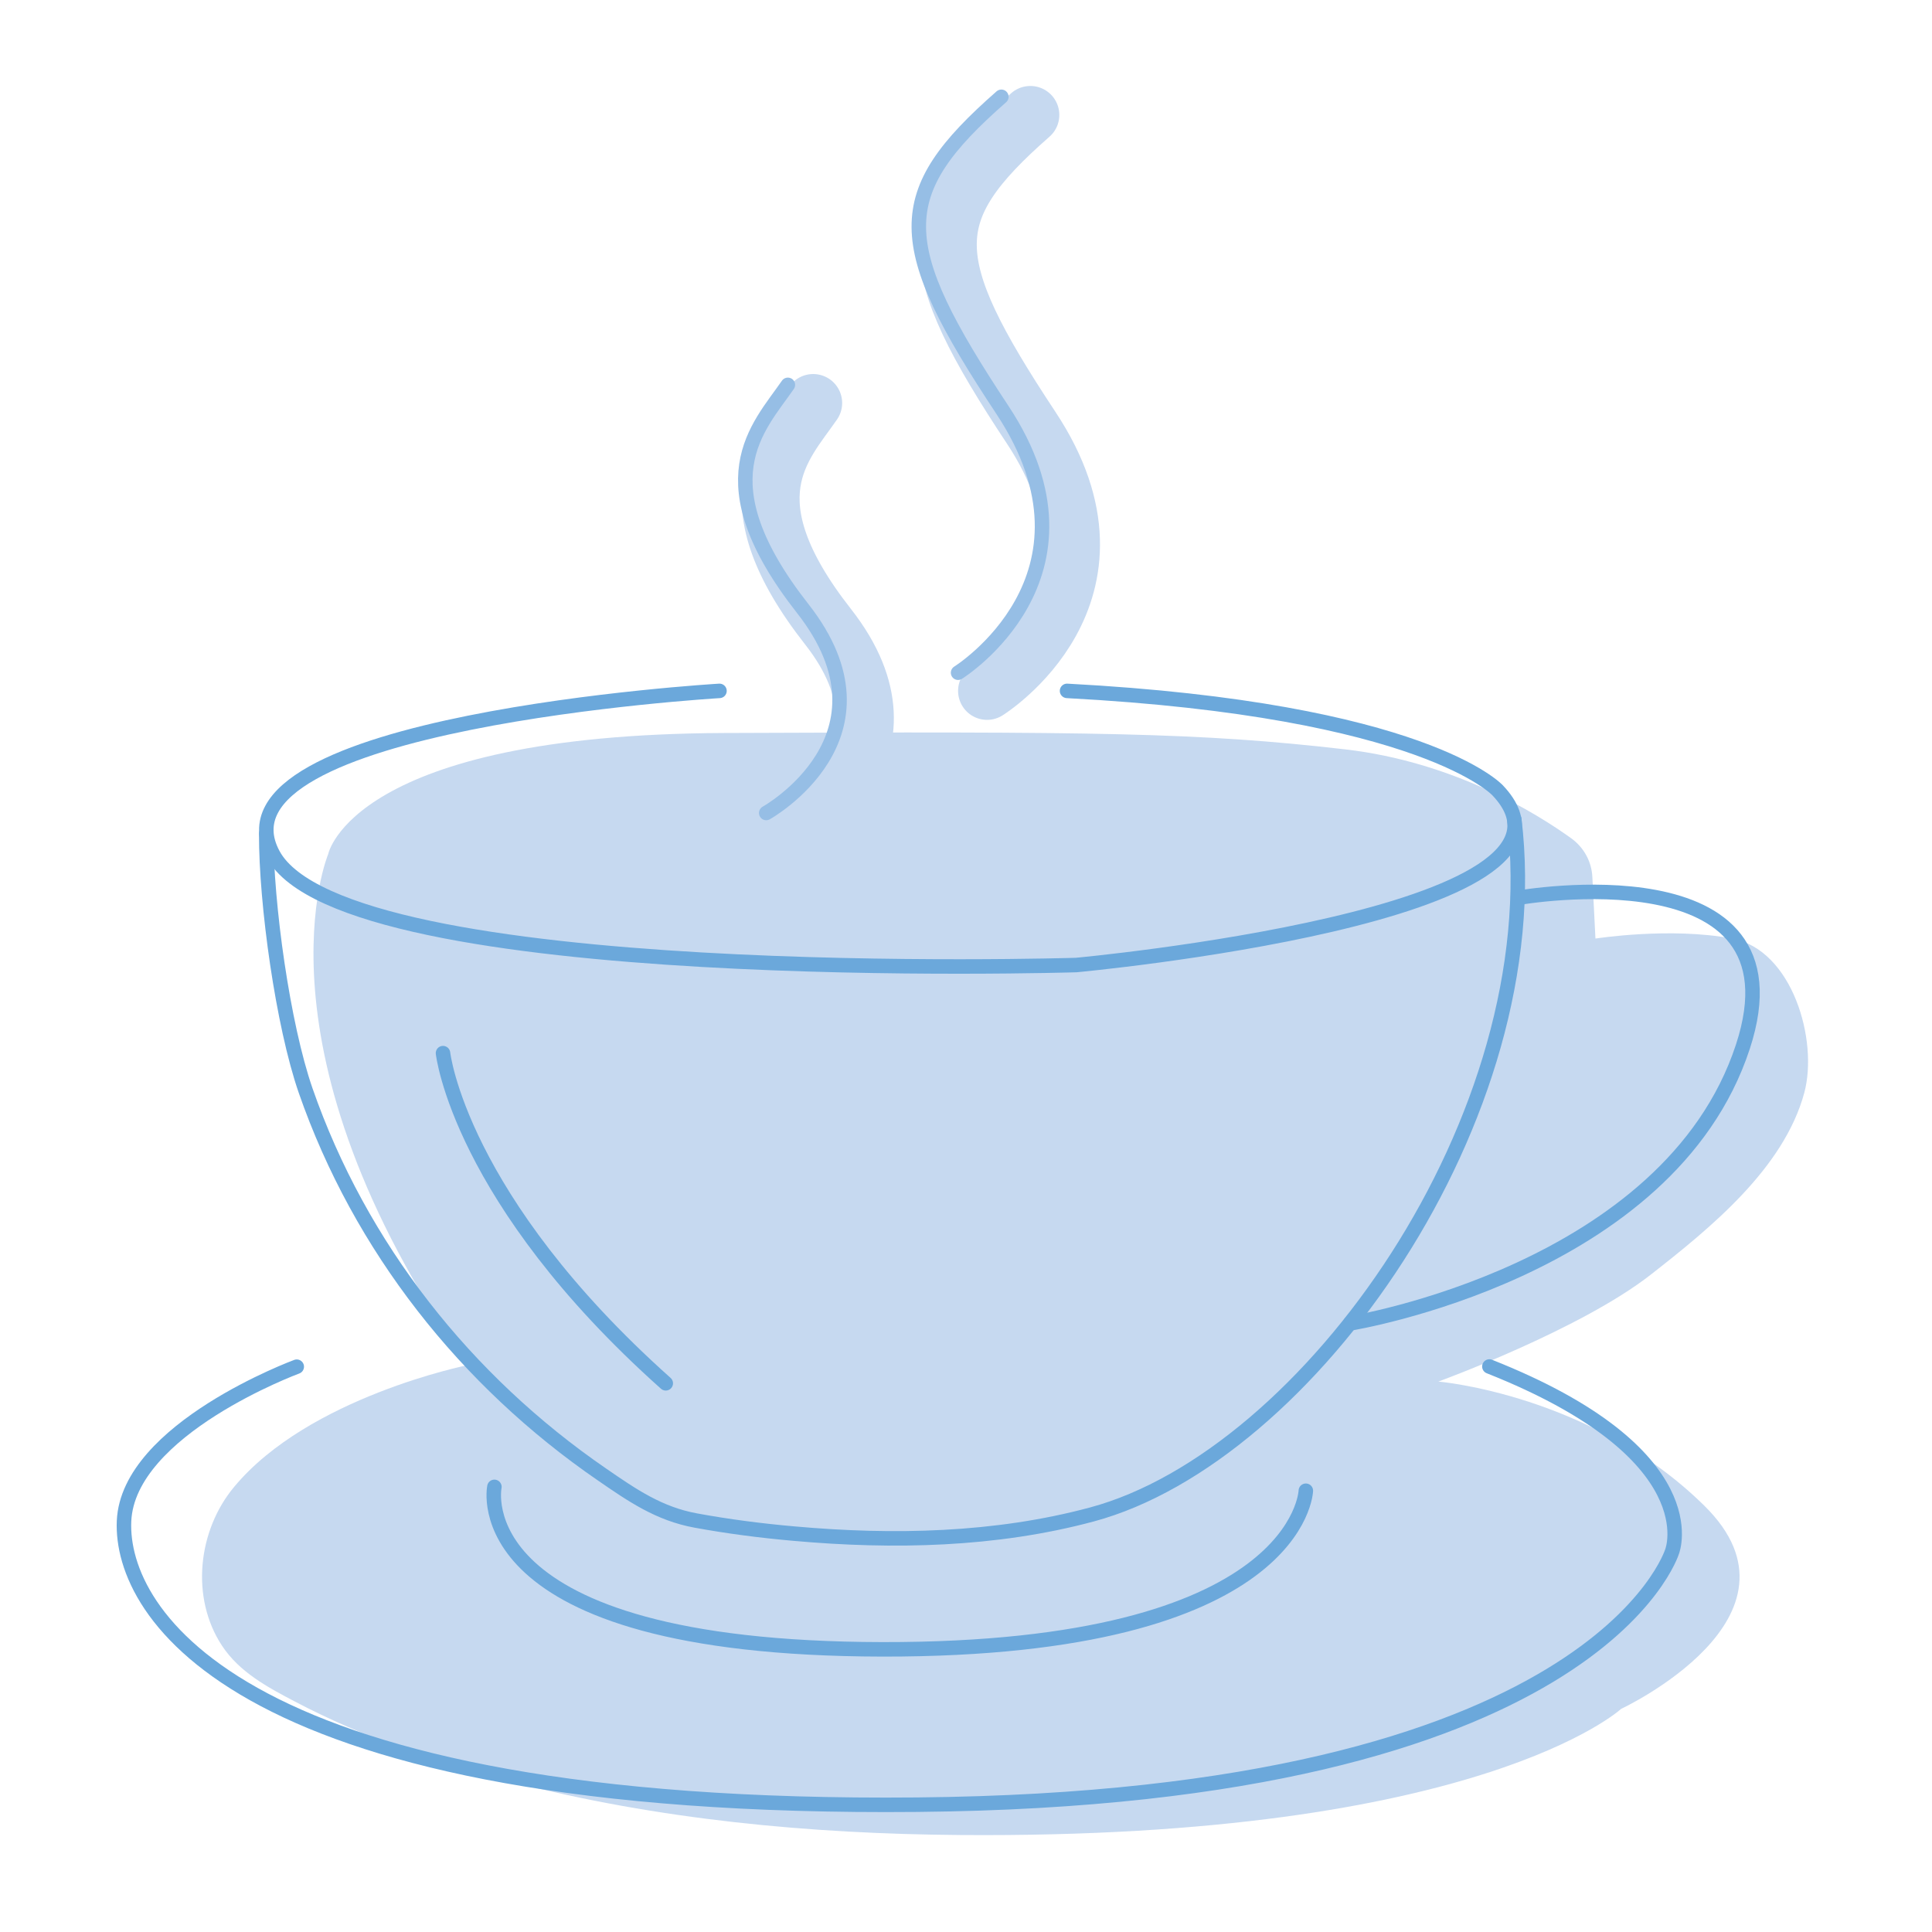
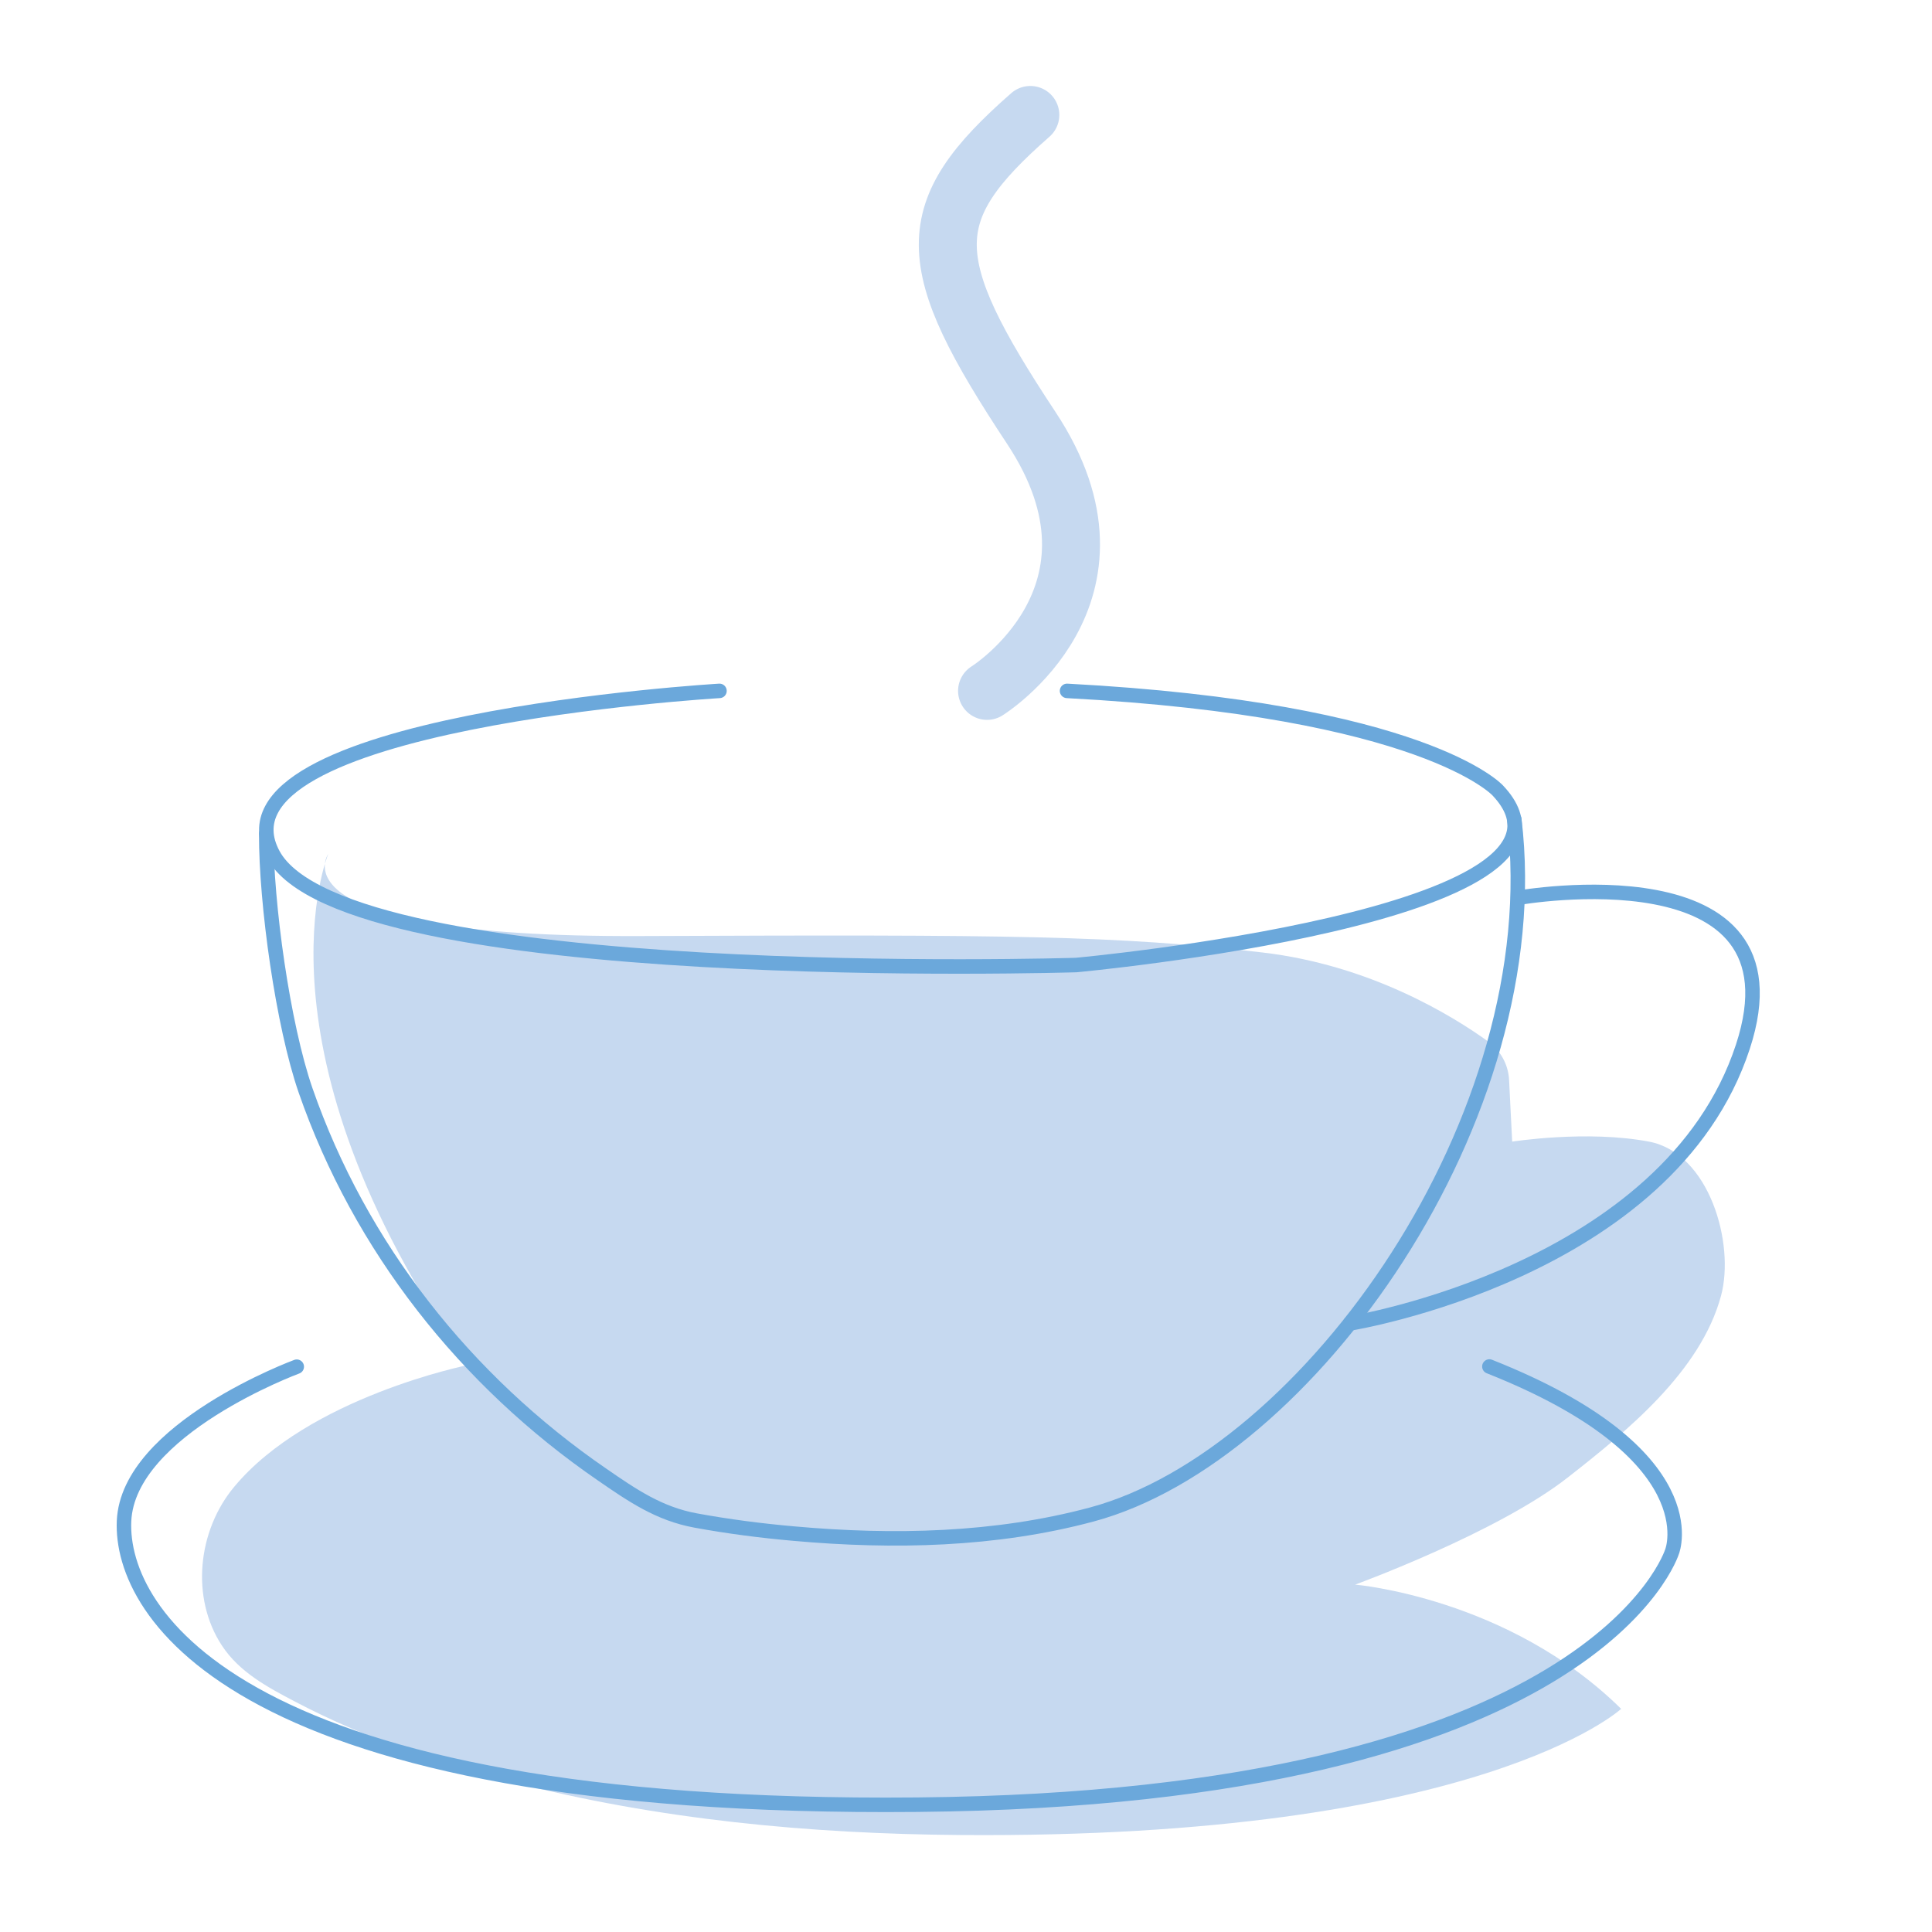
<svg xmlns="http://www.w3.org/2000/svg" version="1.1" id="Layer_1" x="0px" y="0px" viewBox="0 0 100 100" style="enable-background:new 0 0 100 100;" xml:space="preserve">
  <style type="text/css">
	.st0{fill:#AFCCEB;}
	.st1{fill:#C6D9F0;}
	.st2{fill:none;stroke:#6BA8DB;stroke-width:0.75;stroke-miterlimit:10;}
	.st3{fill:none;stroke:#6BA8DB;stroke-width:0.75;stroke-linecap:round;stroke-linejoin:round;stroke-miterlimit:10;}
	.st4{fill:none;stroke:#AFCCEB;stroke-width:0.5;stroke-linecap:round;stroke-linejoin:round;stroke-miterlimit:10;}
	.st5{fill:none;stroke:#C6D9F0;stroke-linecap:round;stroke-linejoin:round;stroke-miterlimit:10;}
	.st6{fill:none;stroke:#6BA8DB;stroke-width:0.5;stroke-linecap:round;stroke-linejoin:round;stroke-miterlimit:10;}
	.st7{fill:none;stroke:#6BA8DB;stroke-linecap:round;stroke-linejoin:round;stroke-miterlimit:10;}
	.st8{fill:#6BA8DB;}
	
		.st9{fill:none;stroke:#6BA8DB;stroke-width:0.75;stroke-linecap:round;stroke-linejoin:round;stroke-miterlimit:10;stroke-dasharray:5;}
	.st10{fill:none;stroke:#C6D9F0;stroke-width:3;stroke-linecap:round;stroke-linejoin:round;stroke-miterlimit:10;}
	.st11{fill:none;stroke:#6BA8DB;stroke-width:0.75;stroke-linejoin:round;stroke-miterlimit:10;}
	.st12{fill:none;stroke:#96BEE5;stroke-width:0.75;stroke-linecap:round;stroke-linejoin:round;stroke-miterlimit:10;}
	.st13{fill:none;stroke:#6BA8DB;stroke-width:0.75;stroke-linecap:round;stroke-miterlimit:10;}
	.st14{fill-rule:evenodd;clip-rule:evenodd;fill:#C6D9F0;}
	.st15{fill-rule:evenodd;clip-rule:evenodd;fill:none;stroke:#6BA8DB;stroke-miterlimit:10;}
	.st16{fill:none;stroke:#6BA8DB;stroke-miterlimit:10;}
</style>
  <g>
    <g>
-       <path class="st1" d="M24.2,70.66c0,0-8.22,1.65-12.08,6.3c-1.88,2.25-2.27,5.73-0.63,8.22c0.9,1.37,2.36,2.15,3.77,2.89    c3.54,1.86,7.37,3.17,11.23,4.16c7.56,1.95,15.41,2.69,23.2,2.75c26.92,0.21,34.22-6.53,34.22-6.53s10.17-4.74,4.31-10.51    c-5.85-5.77-13.77-6.43-13.77-6.43s7.35-2.68,11-5.54c3.04-2.38,6.88-5.48,7.94-9.41c0.73-2.71-0.61-7.39-3.73-7.98    c-3.21-0.61-7.08,0-7.08,0l-0.16-3.19c-0.04-0.8-0.44-1.52-1.08-1.99c-1.86-1.34-6.11-3.96-11.69-4.61    c-7.58-0.88-12.94-0.93-32.18-0.85S16.99,44.2,16.99,44.2S12.76,54.22,24.2,70.66z" />
-       <path class="st10" d="M40.97,43.02c0,0,7.09-3.95,1.89-10.58s-2.32-9.34-0.77-11.58" />
+       <path class="st1" d="M24.2,70.66c0,0-8.22,1.65-12.08,6.3c-1.88,2.25-2.27,5.73-0.63,8.22c0.9,1.37,2.36,2.15,3.77,2.89    c3.54,1.86,7.37,3.17,11.23,4.16c7.56,1.95,15.41,2.69,23.2,2.75c26.92,0.21,34.22-6.53,34.22-6.53c-5.85-5.77-13.77-6.43-13.77-6.43s7.35-2.68,11-5.54c3.04-2.38,6.88-5.48,7.94-9.41c0.73-2.71-0.61-7.39-3.73-7.98    c-3.21-0.61-7.08,0-7.08,0l-0.16-3.19c-0.04-0.8-0.44-1.52-1.08-1.99c-1.86-1.34-6.11-3.96-11.69-4.61    c-7.58-0.88-12.94-0.93-32.18-0.85S16.99,44.2,16.99,44.2S12.76,54.22,24.2,70.66z" />
      <path class="st10" d="M51.09,35.76c0,0,8-4.98,2.29-13.61s-5.8-11.16-0.05-16.2" />
    </g>
    <path class="st3" d="M15.36,70.74c0,0-8.73,3.22-8.94,7.99s5.89,15.01,41.06,14.68s39.07-13.11,39.07-13.11s1.98-5.04-9.46-9.57" />
-     <path class="st3" d="M25.59,76.96c0,0-1.75,8.37,20.08,8.41c21.65,0.03,21.92-8.21,21.92-8.21" />
    <path class="st3" d="M37.24,35.76c0,0-26.83,1.58-23.1,8.47s41.56,5.72,41.56,5.72s27.95-2.57,21.82-9.04c0,0-3.79-4.17-22.29-5.15   " />
    <path class="st3" d="M13.78,43.15c-0.01,3.62,0.86,9.9,2.04,13.3c2.82,8.11,8.28,15.02,15.34,19.87c1.58,1.09,2.95,2.03,4.84,2.38   c1.69,0.31,3.39,0.53,5.1,0.68c5.13,0.46,10.42,0.35,15.41-0.99c11.18-3,23.72-20.57,21.87-35.98" />
-     <path class="st3" d="M22.93,54.51c0,0,0.83,7.54,11.53,17.09" />
    <path class="st3" d="M69.88,68.5c0,0,16.5-2.65,20.33-14.32c3.4-10.37-11.63-7.71-11.63-7.71" />
-     <path class="st12" d="M39.66,42.08c0,0,7.09-3.95,1.89-10.58s-2.32-9.34-0.77-11.58" />
-     <path class="st12" d="M49.59,34.82c0,0,8-4.98,2.29-13.61s-5.8-11.16-0.05-16.2" />
  </g>
</svg>